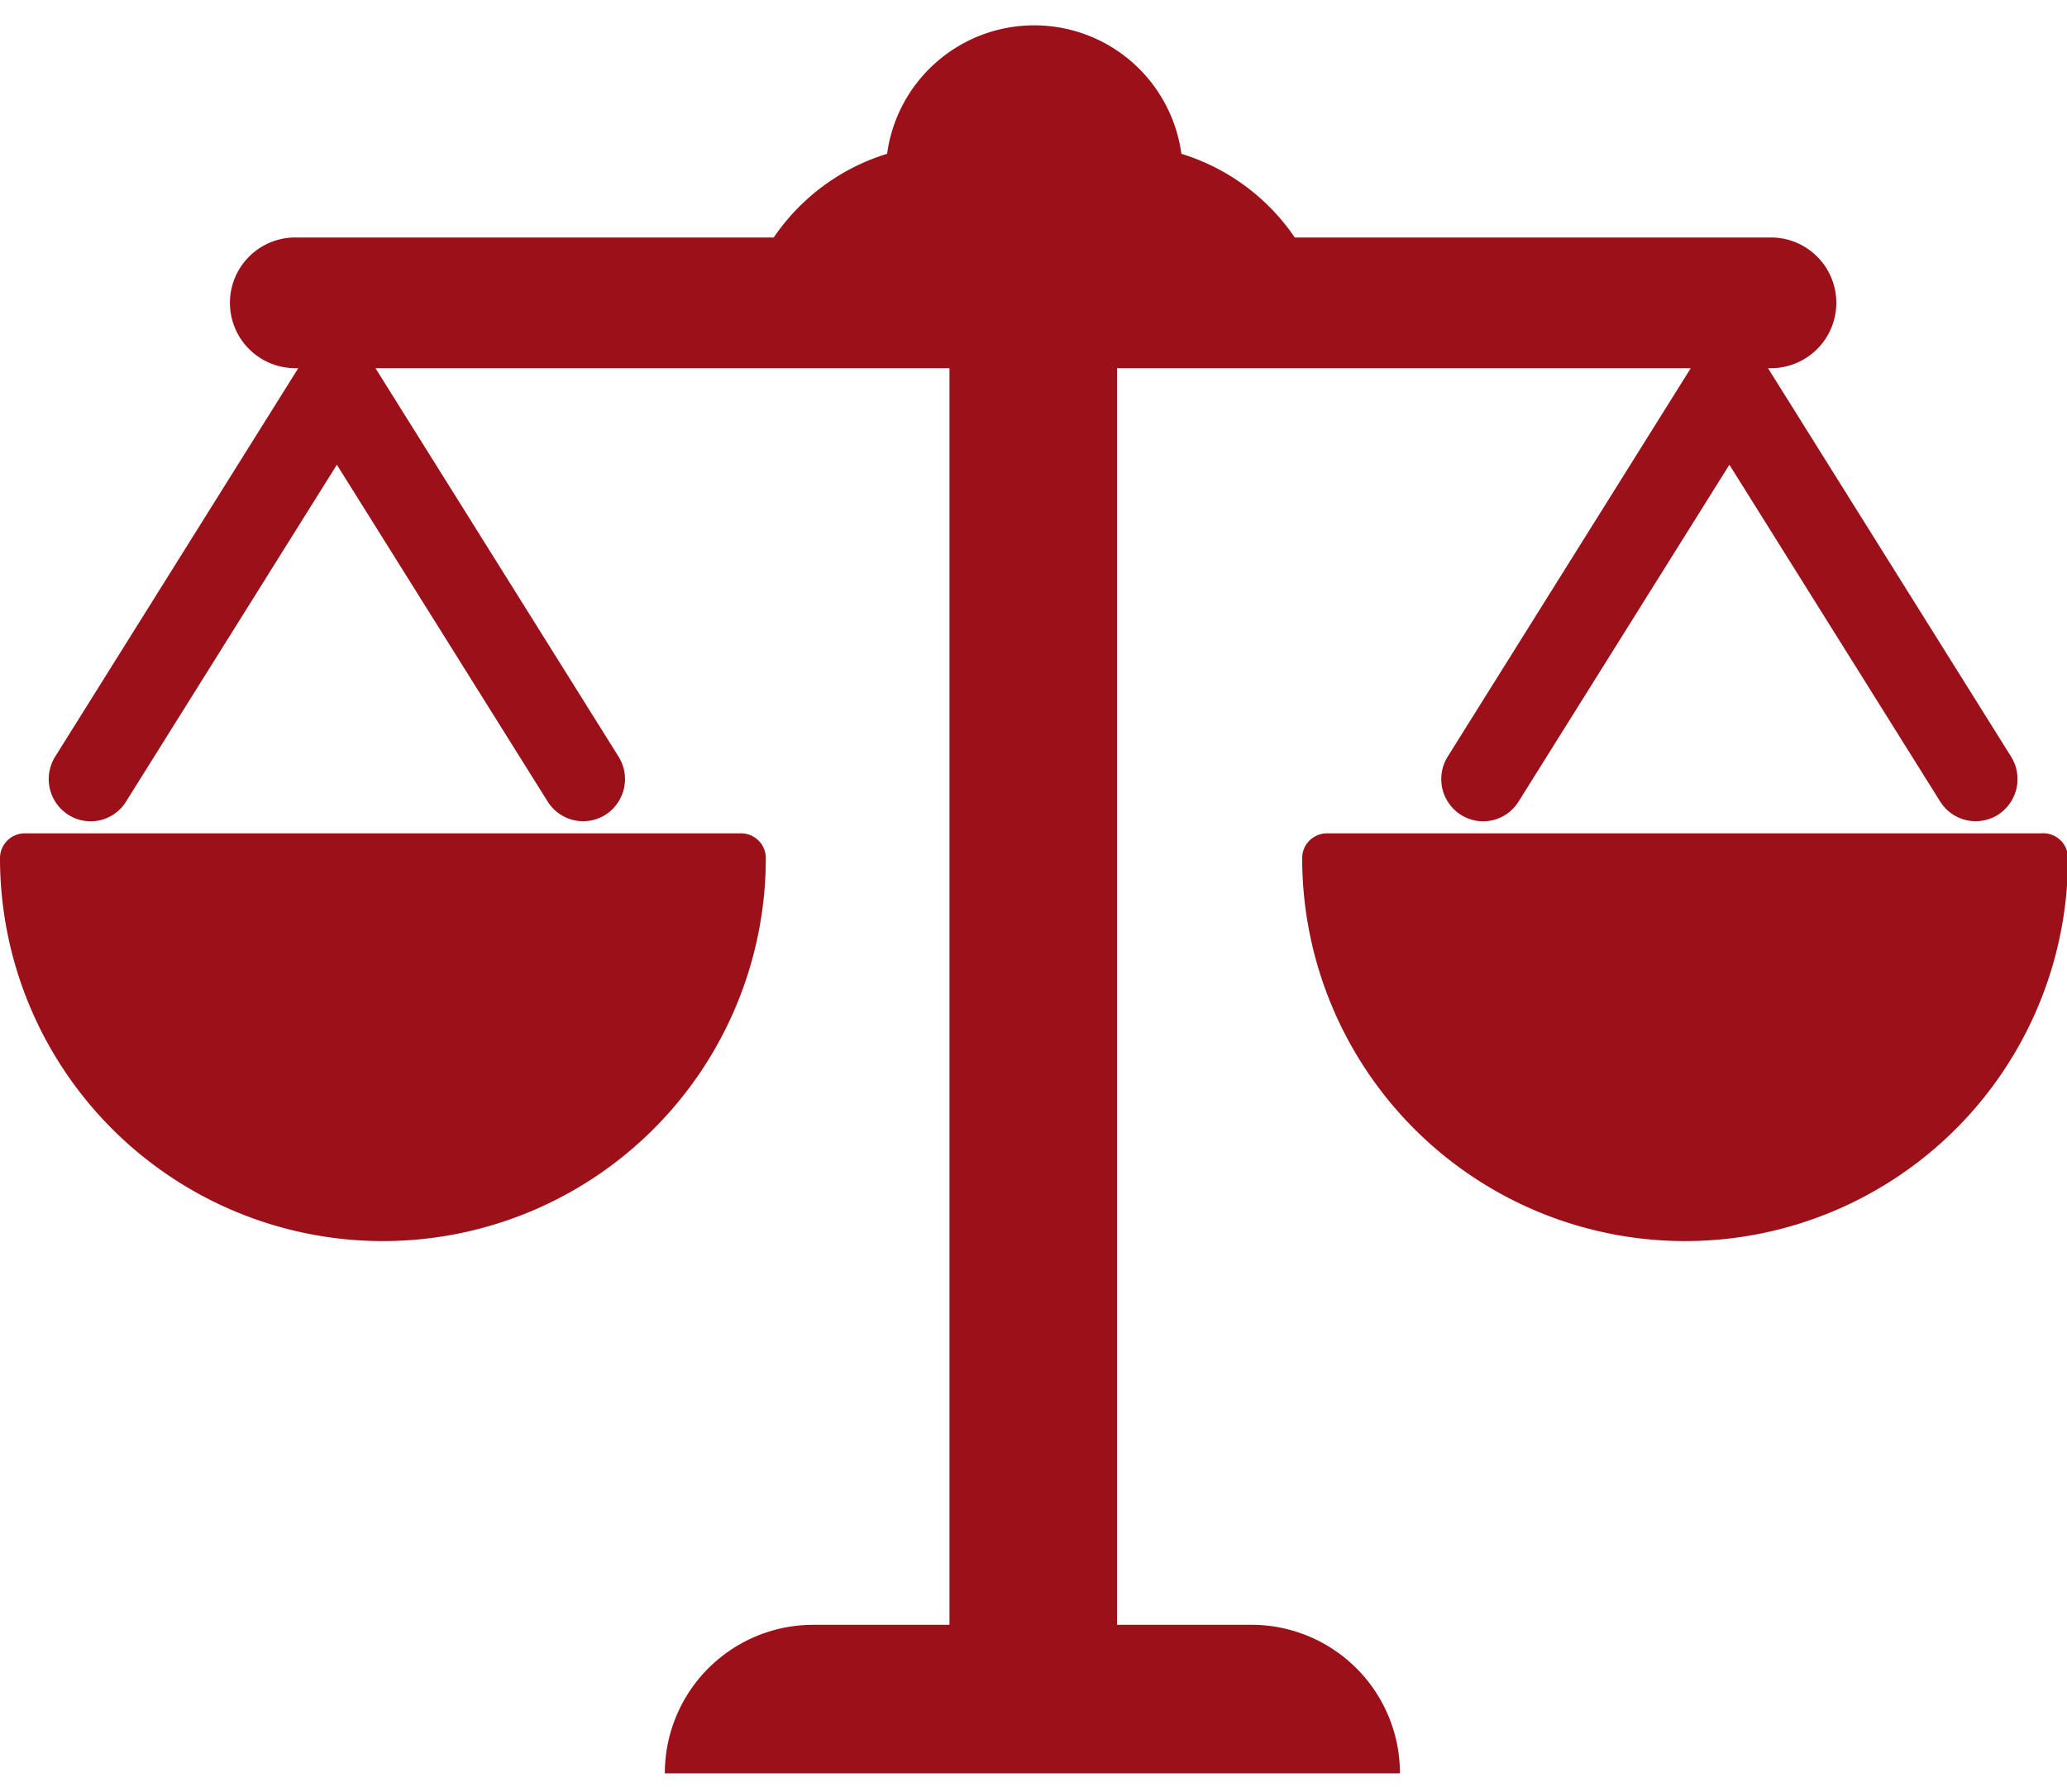
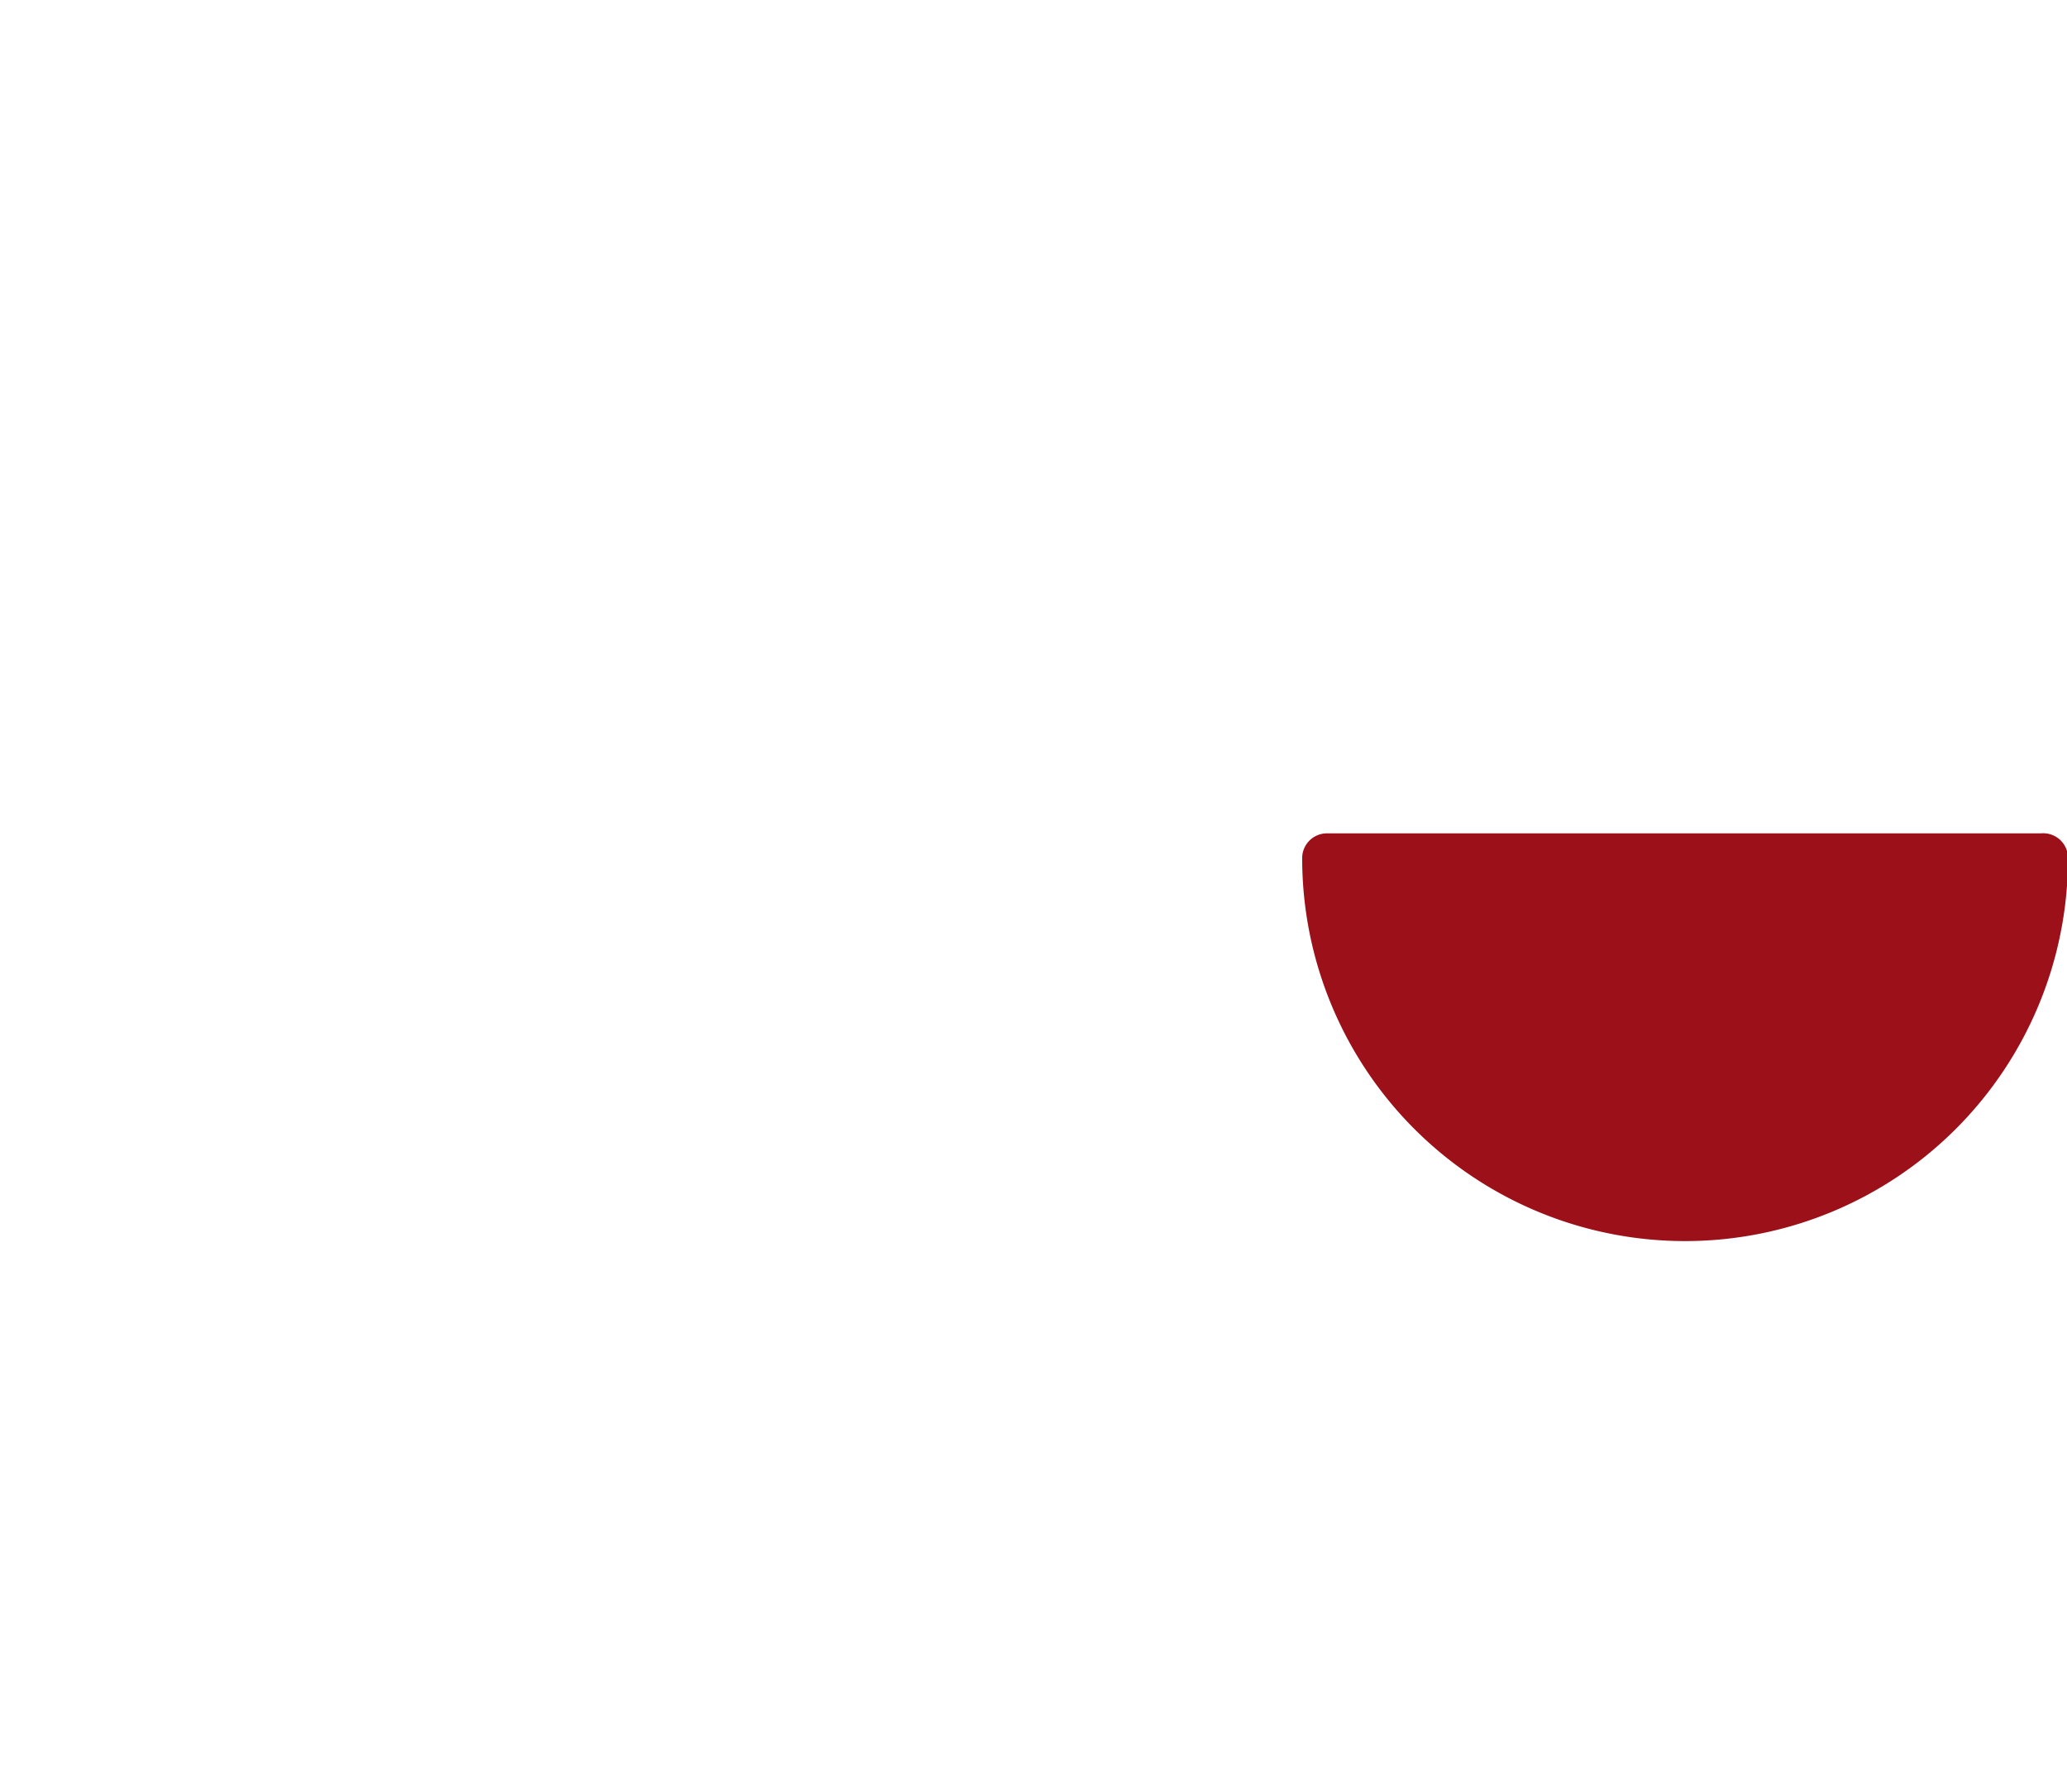
<svg xmlns="http://www.w3.org/2000/svg" width="15" height="13" viewBox="0 0 8.351 7.089">
-   <path data-name="Path 1" d="M5.063 6.489h-.55V1.413h2.318l-.982 1.569a.171.171 0 0 0 .053.235.168.168 0 0 0 .233-.053l.852-1.361.852 1.361a.169.169 0 0 0 .233.053.171.171 0 0 0 .053-.235l-.982-1.569h.012a.264.264 0 0 0 0-.528H5.231a.859.859 0 0 0-.458-.338.6.6 0 0 0-1.189 0 .859.859 0 0 0-.458.338H1.193a.264.264 0 0 0 0 .528h.012L.223 2.982a.171.171 0 0 0 .053.235.168.168 0 0 0 .233-.053l.852-1.361.852 1.361a.169.169 0 0 0 .233.053.171.171 0 0 0 .053-.235l-.982-1.569h2.319v5.076h-.55a.6.6 0 0 0-.6.6h2.97a.6.6 0 0 0-.593-.6z" fill="#9c1019" />
-   <path data-name="Path 2" d="M2.99 3.292H.1a.1.1 0 0 0-.1.1 1.547 1.547 0 1 0 3.094 0 .1.1 0 0 0-.104-.1z" fill="#9c1019" />
  <path data-name="Path 3" d="M8.246 3.292H5.361a.1.1 0 0 0-.1.1 1.547 1.547 0 1 0 3.094 0 .1.1 0 0 0-.109-.1z" fill="#9c1019" />
</svg>